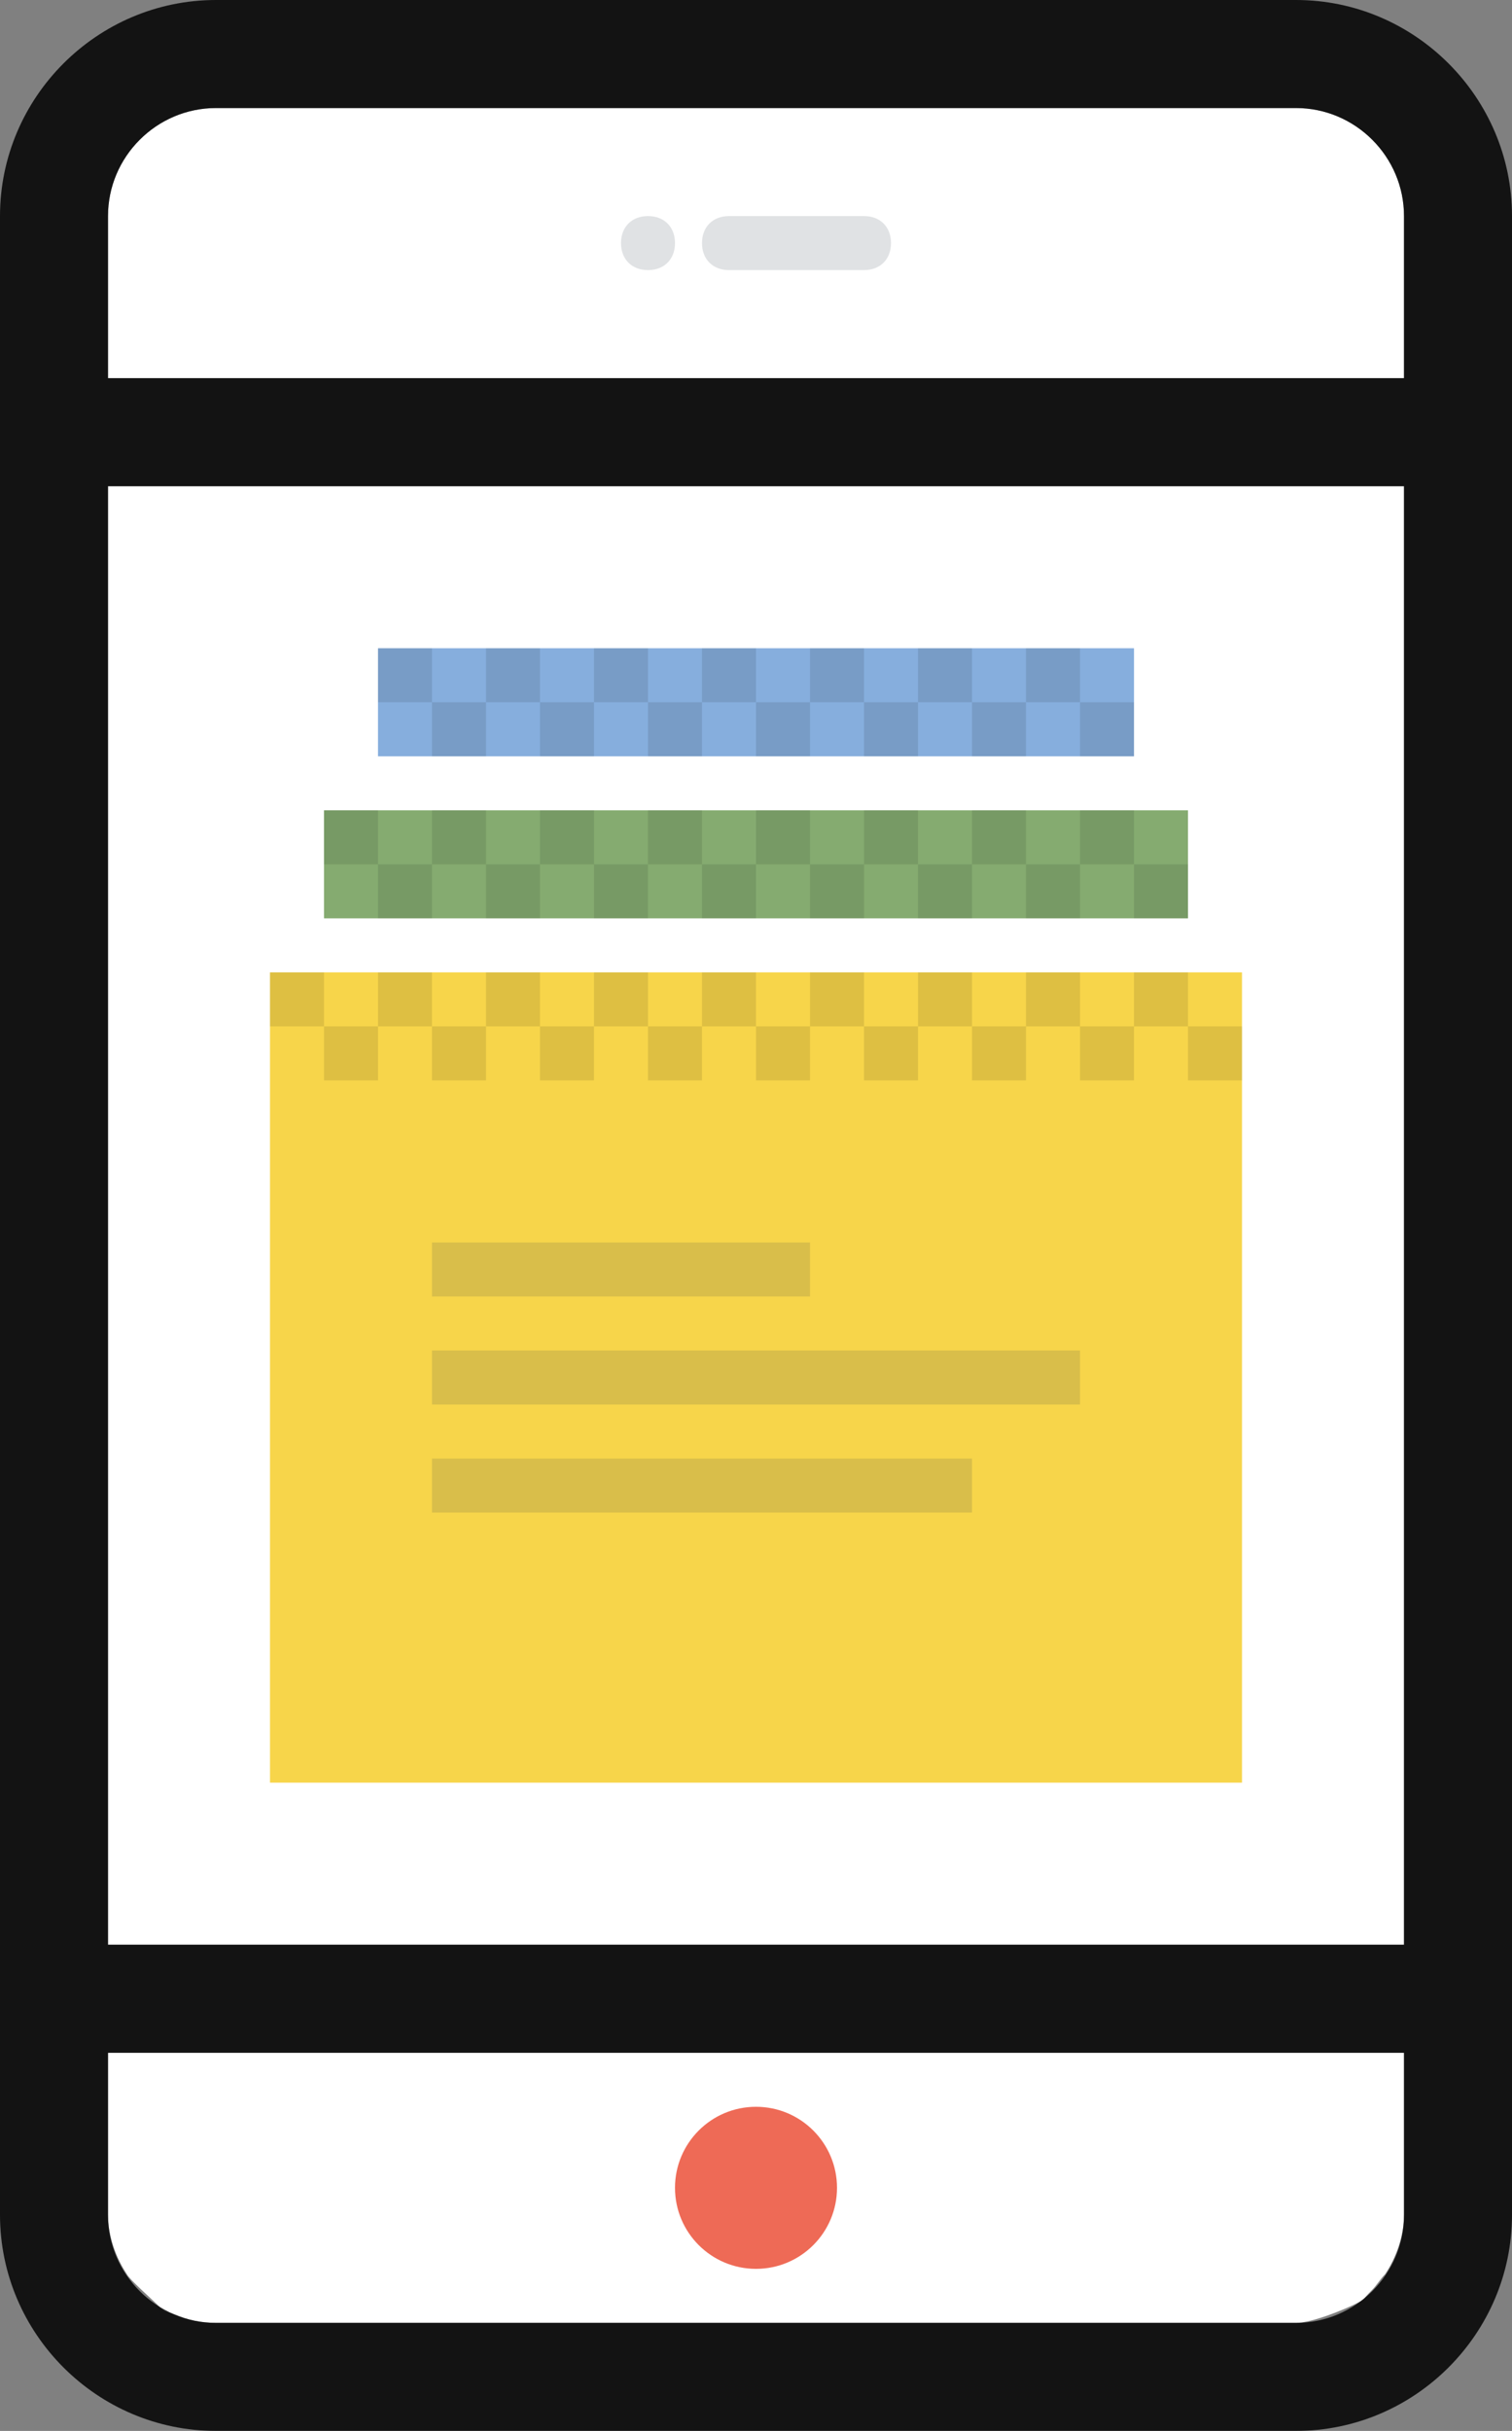
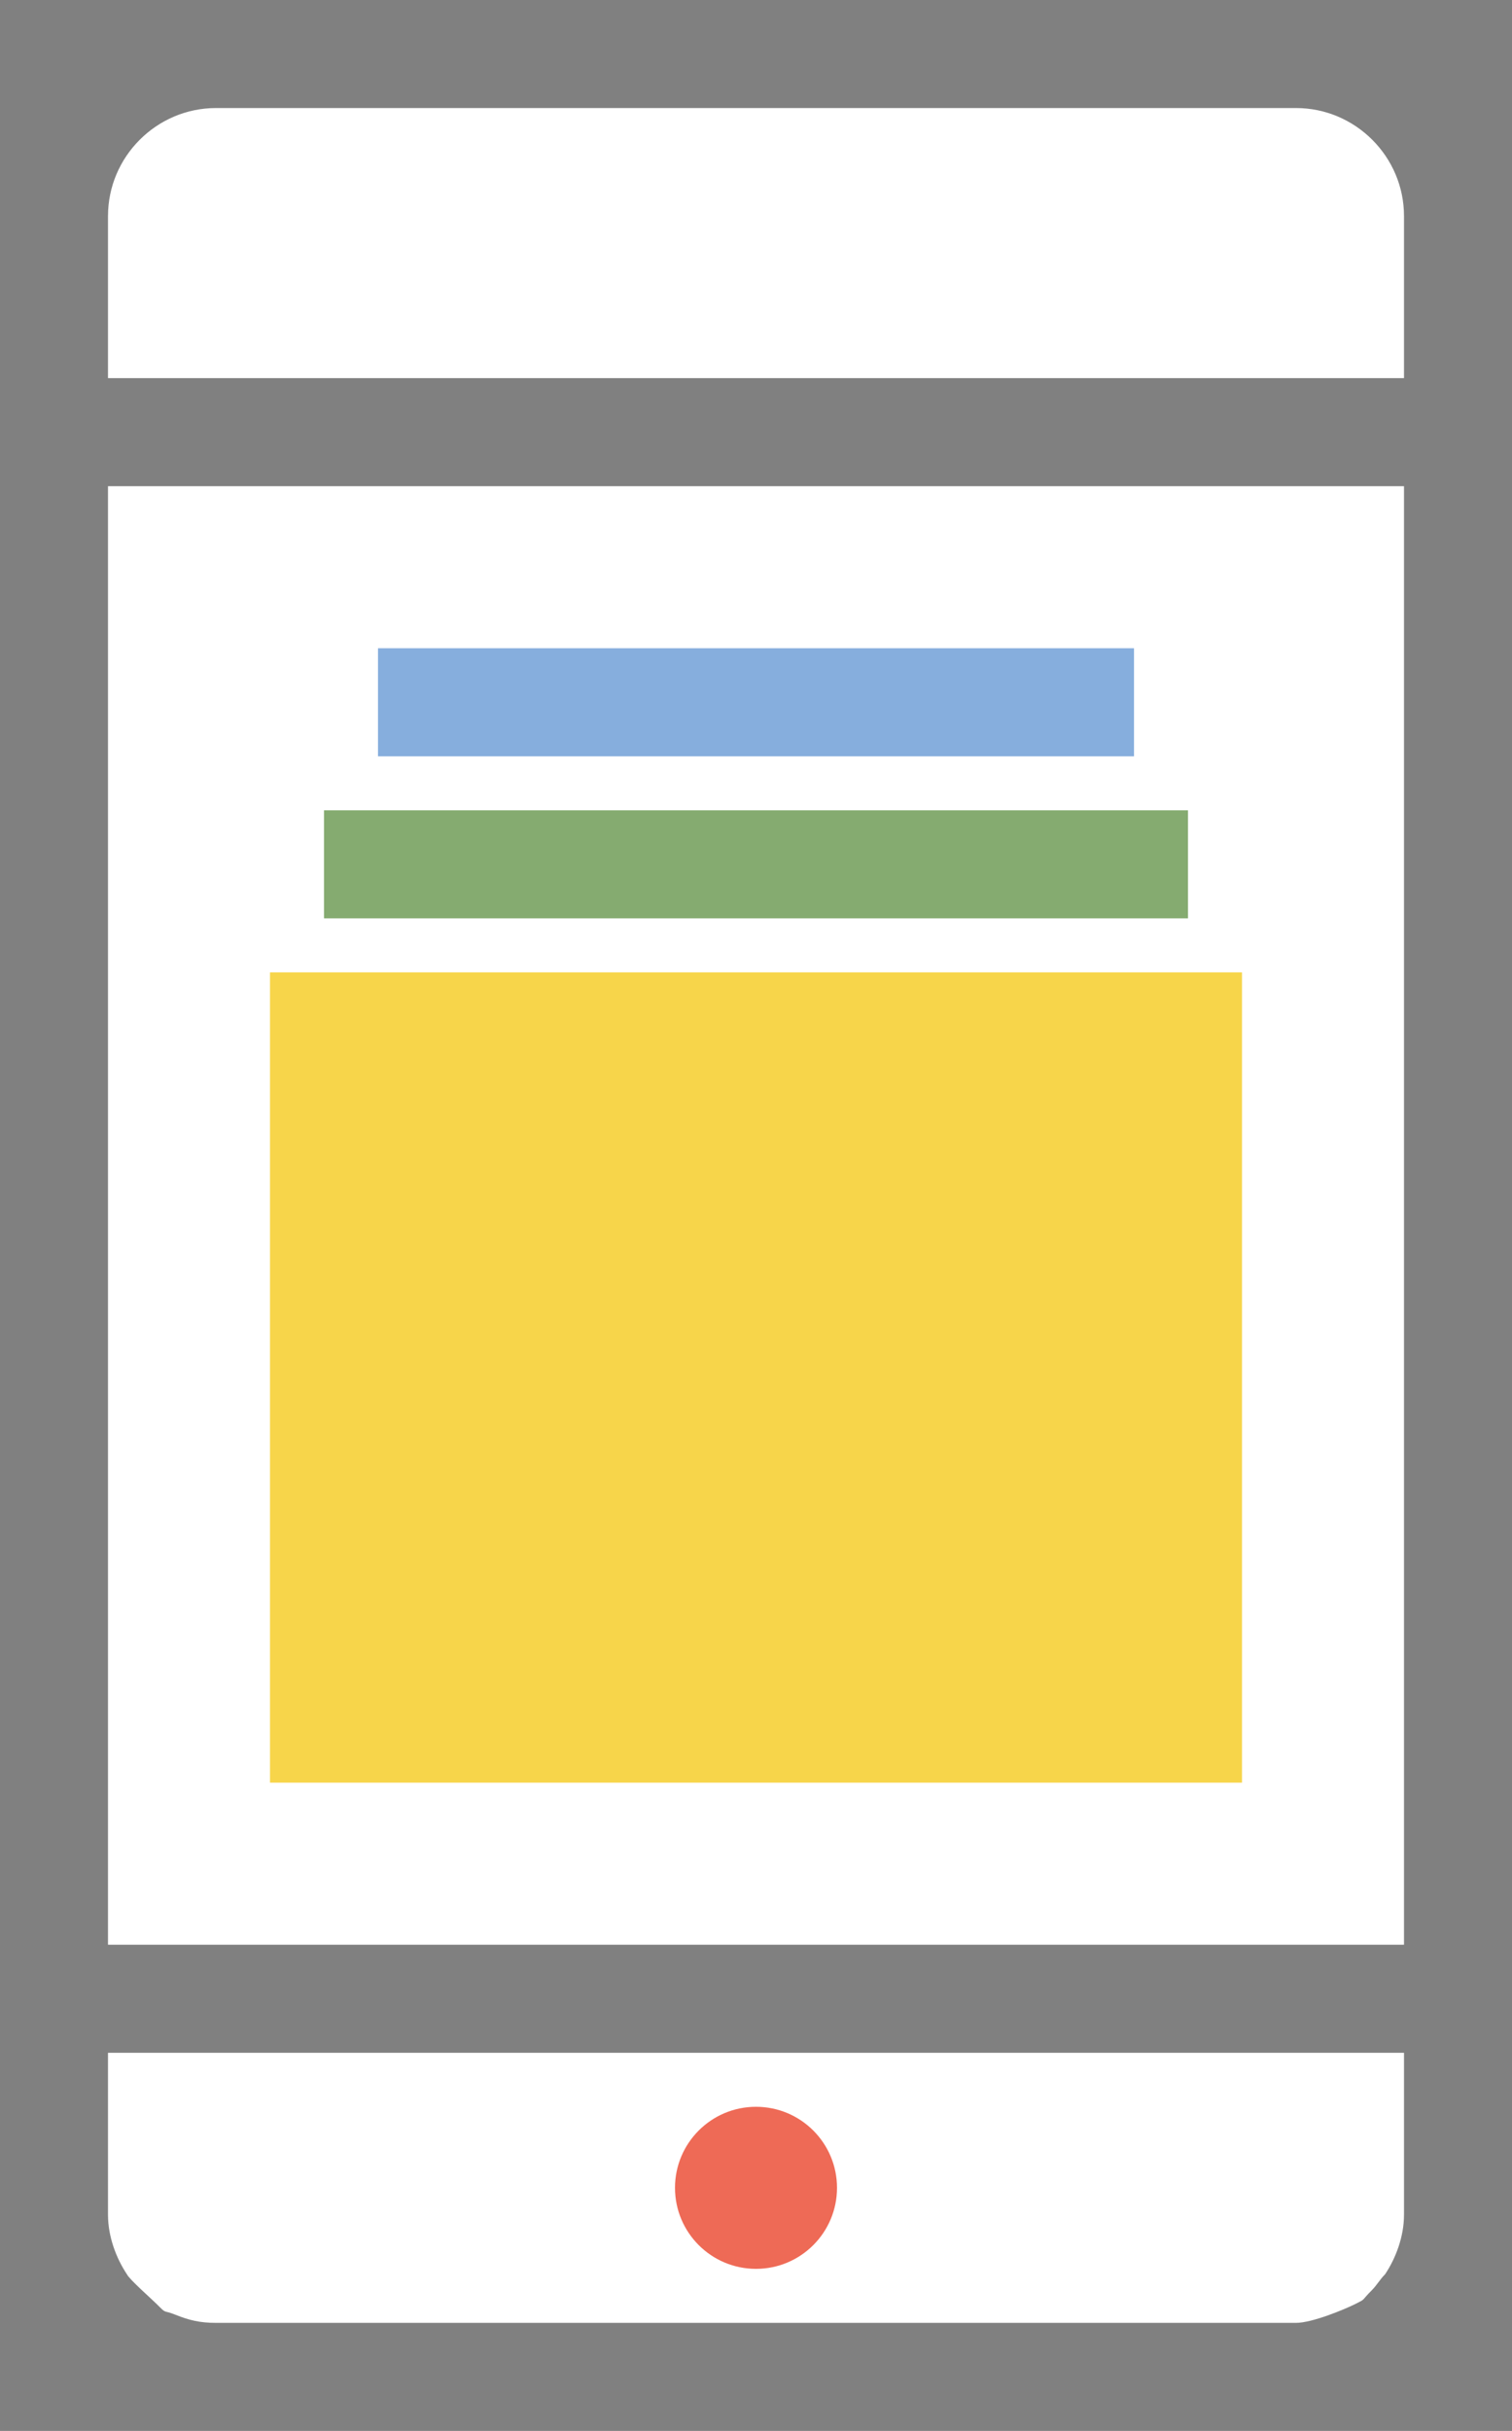
<svg xmlns="http://www.w3.org/2000/svg" version="1.1" x="0px" y="0px" width="56px" height="90px" viewBox="0 0 56 90" style="enable-background:new 0 0 56 90;" xml:space="preserve">
  <rect x="0" y="0" width="56" height="90" fill="#808080" stroke="none" />
  <style type="text/css">
	.st0{fill:#FFFFFF;}
	.st1{fill:#EE6A56;}
	.st2{fill:#F7D54A;}
	.st3{fill:#86AEDD;}
	.st4{fill:#85AB70;}
	.st5{opacity:0.102;}
	.st6{opacity:0.149;}
	.st7{fill:#313E4B;}
	.st8{opacity:0.851;}
</style>
  <defs>
</defs>
  <g id="White_Base_1_">
    <g>
      <path class="st0" d="M48,4H8C5.8,4,4,5.8,4,8v6h48V8C52,5.8,50.2,4,48,4z M4,82c0,0.8,0.3,1.6,0.7,2.2c0.1,0.2,0.9,0.9,1.1,1.1    c0.4,0.4,0.2,0.2,0.7,0.4S7.4,86,8,86h40c0.6,0,1.8-0.5,2.2-0.7s0.2-0.1,0.6-0.5c0.2-0.2,0.3-0.4,0.5-0.6c0.4-0.6,0.7-1.4,0.7-2.2    v-6H4V82z M4,72h48V18H4V72z" />
    </g>
  </g>
  <g id="Red_1_">
    <g>
      <circle class="st1" cx="28" cy="81" r="3" />
    </g>
  </g>
  <g id="Yellow_2_">
    <g>
      <rect x="10" y="36" class="st2" width="36" height="30" />
    </g>
  </g>
  <g id="Blue_1_">
    <g>
      <rect x="14" y="24" class="st3" width="28" height="4" />
    </g>
  </g>
  <g id="Green_1_">
    <g>
      <rect x="12" y="30" class="st4" width="32" height="4" />
    </g>
  </g>
  <g id="Texture_1_1_" class="st5">
    <g>
-       <path d="M20,24h-2v2h2V24z M16,24h-2v2h2V24z M24,24h-2v2h2V24z M22,28v-2h-2v2H22z M18,28v-2h-2v2H18z M28,24h-2v2h2V24z M26,28    v-2h-2v2H26z M32,24h-2v2h2V24z M30,28v-2h-2v2H30z M36,24h-2v2h2V24z M34,28v-2h-2v2H34z M40,24h-2v2h2V24z M38,28v-2h-2v2H38z     M42,28v-2h-2v2H42z M18,30h-2v2h2V30z M14,30h-2v2h2V30z M22,30h-2v2h2V30z M20,34v-2h-2v2H20z M16,34v-2h-2v2H16z M26,30h-2v2h2    V30z M24,34v-2h-2v2H24z M30,30h-2v2h2V30z M28,34v-2h-2v2H28z M34,30h-2v2h2V30z M32,34v-2h-2v2H32z M38,30h-2v2h2V30z M36,34v-2    h-2v2H36z M40,34v-2h-2v2H40z M42,30h-2v2h2V30z M44,34v-2h-2v2H44z M14,36v2h2v-2H14z M10,36v2h2v-2H10z M18,36v2h2v-2H18z     M16,40h2v-2h-2V40z M12,40h2v-2h-2V40z M22,36v2h2v-2H22z M20,40h2v-2h-2V40z M26,36v2h2v-2H26z M24,40h2v-2h-2V40z M30,36v2h2    v-2H30z M28,40h2v-2h-2V40z M34,36v2h2v-2H34z M32,40h2v-2h-2V40z M36,40h2v-2h-2V40z M38,36v2h2v-2H38z M40,40h2v-2h-2V40z     M42,36v2h2v-2H42z M44,38v2h2v-2H44z" />
-     </g>
+       </g>
  </g>
  <g id="Inner_Lines_1_" class="st6">
    <g>
-       <path class="st7" d="M24,10c0.6,0,1-0.4,1-1c0-0.6-0.4-1-1-1s-1,0.4-1,1C23,9.6,23.4,10,24,10z M27,10h5c0.6,0,1-0.4,1-1    c0-0.6-0.4-1-1-1h-5c-0.6,0-1,0.4-1,1C26,9.6,26.4,10,27,10z M30,46H16v2h14V46z M16,50v2h24v-2H16z M16,56h20v-2H16V56z" />
-     </g>
+       </g>
  </g>
  <g id="Outline_1_" class="st8">
    <g>
-       <path d="M48,0H8C3.6,0,0,3.6,0,8v74c0,4.4,3.6,8,8,8h40c4.4,0,8-3.6,8-8V8C56,3.6,52.4,0,48,0z M52,82c0,2.2-1.8,4-4,4H8    c-2.2,0-4-1.8-4-4v-6h48V82z M52,72H4V18h48V72z M52,14H4V8c0-2.2,1.8-4,4-4h40c2.2,0,4,1.8,4,4V14z" />
-     </g>
+       </g>
  </g>
</svg>